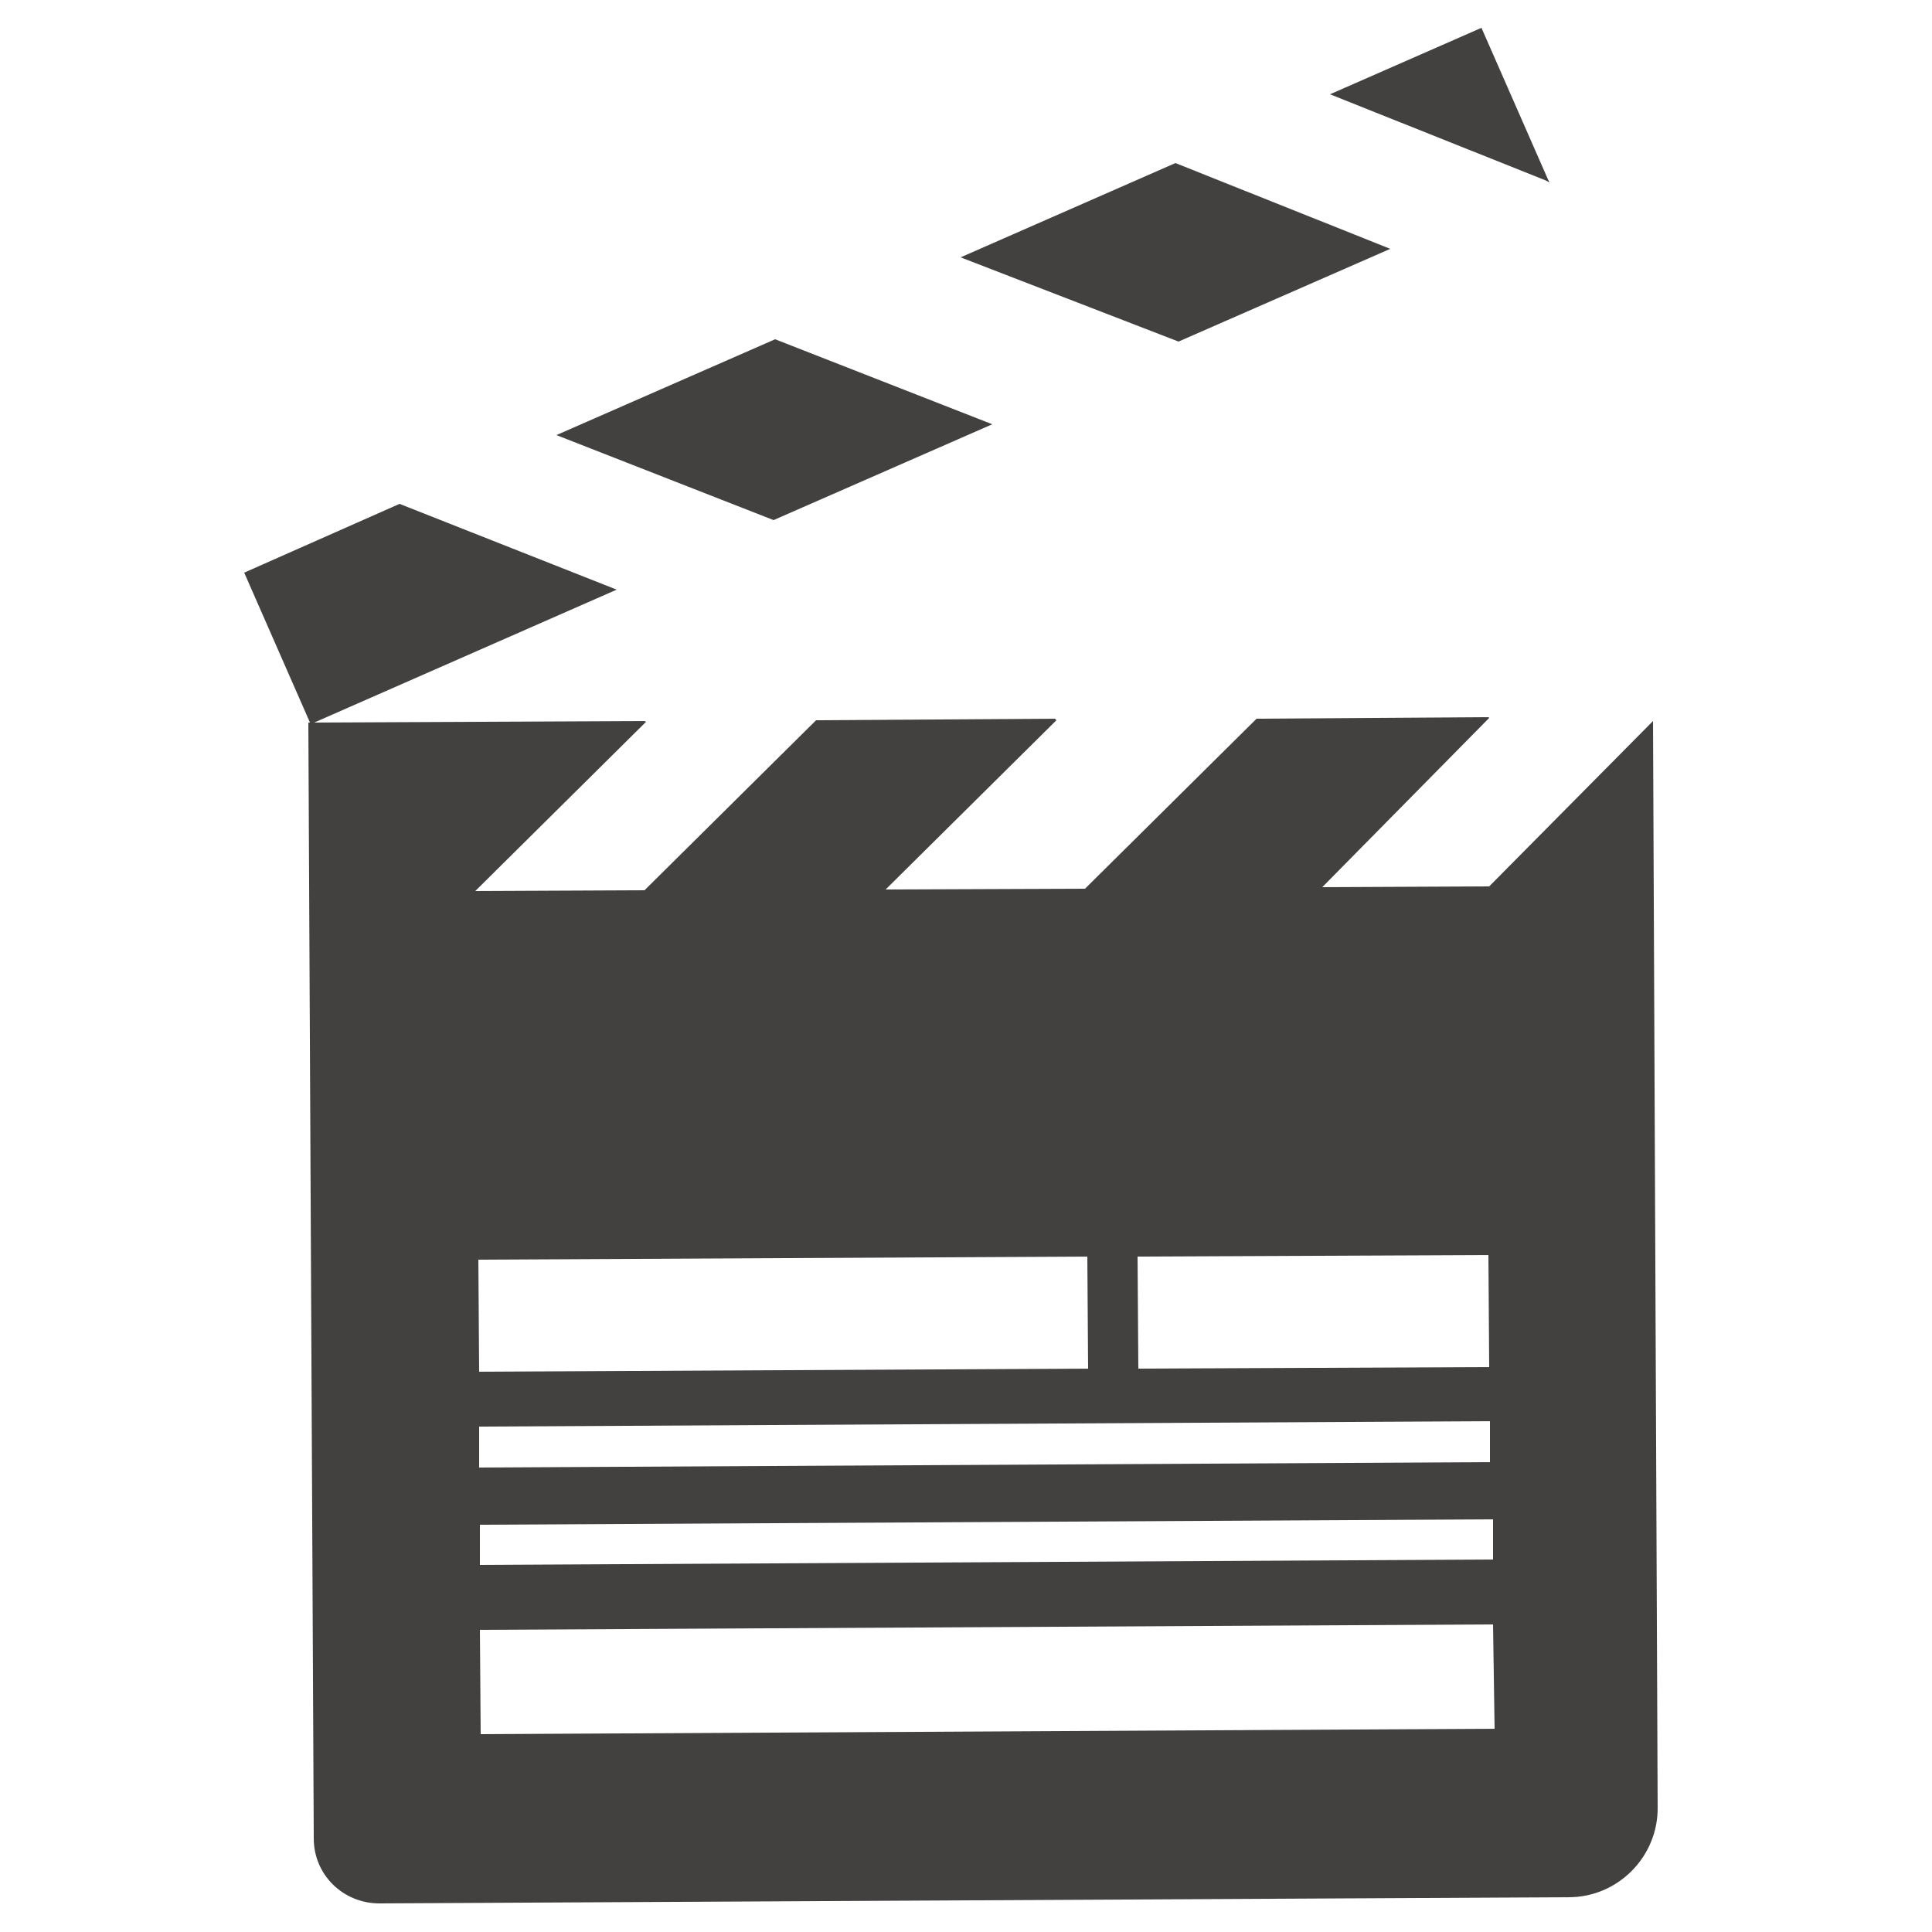
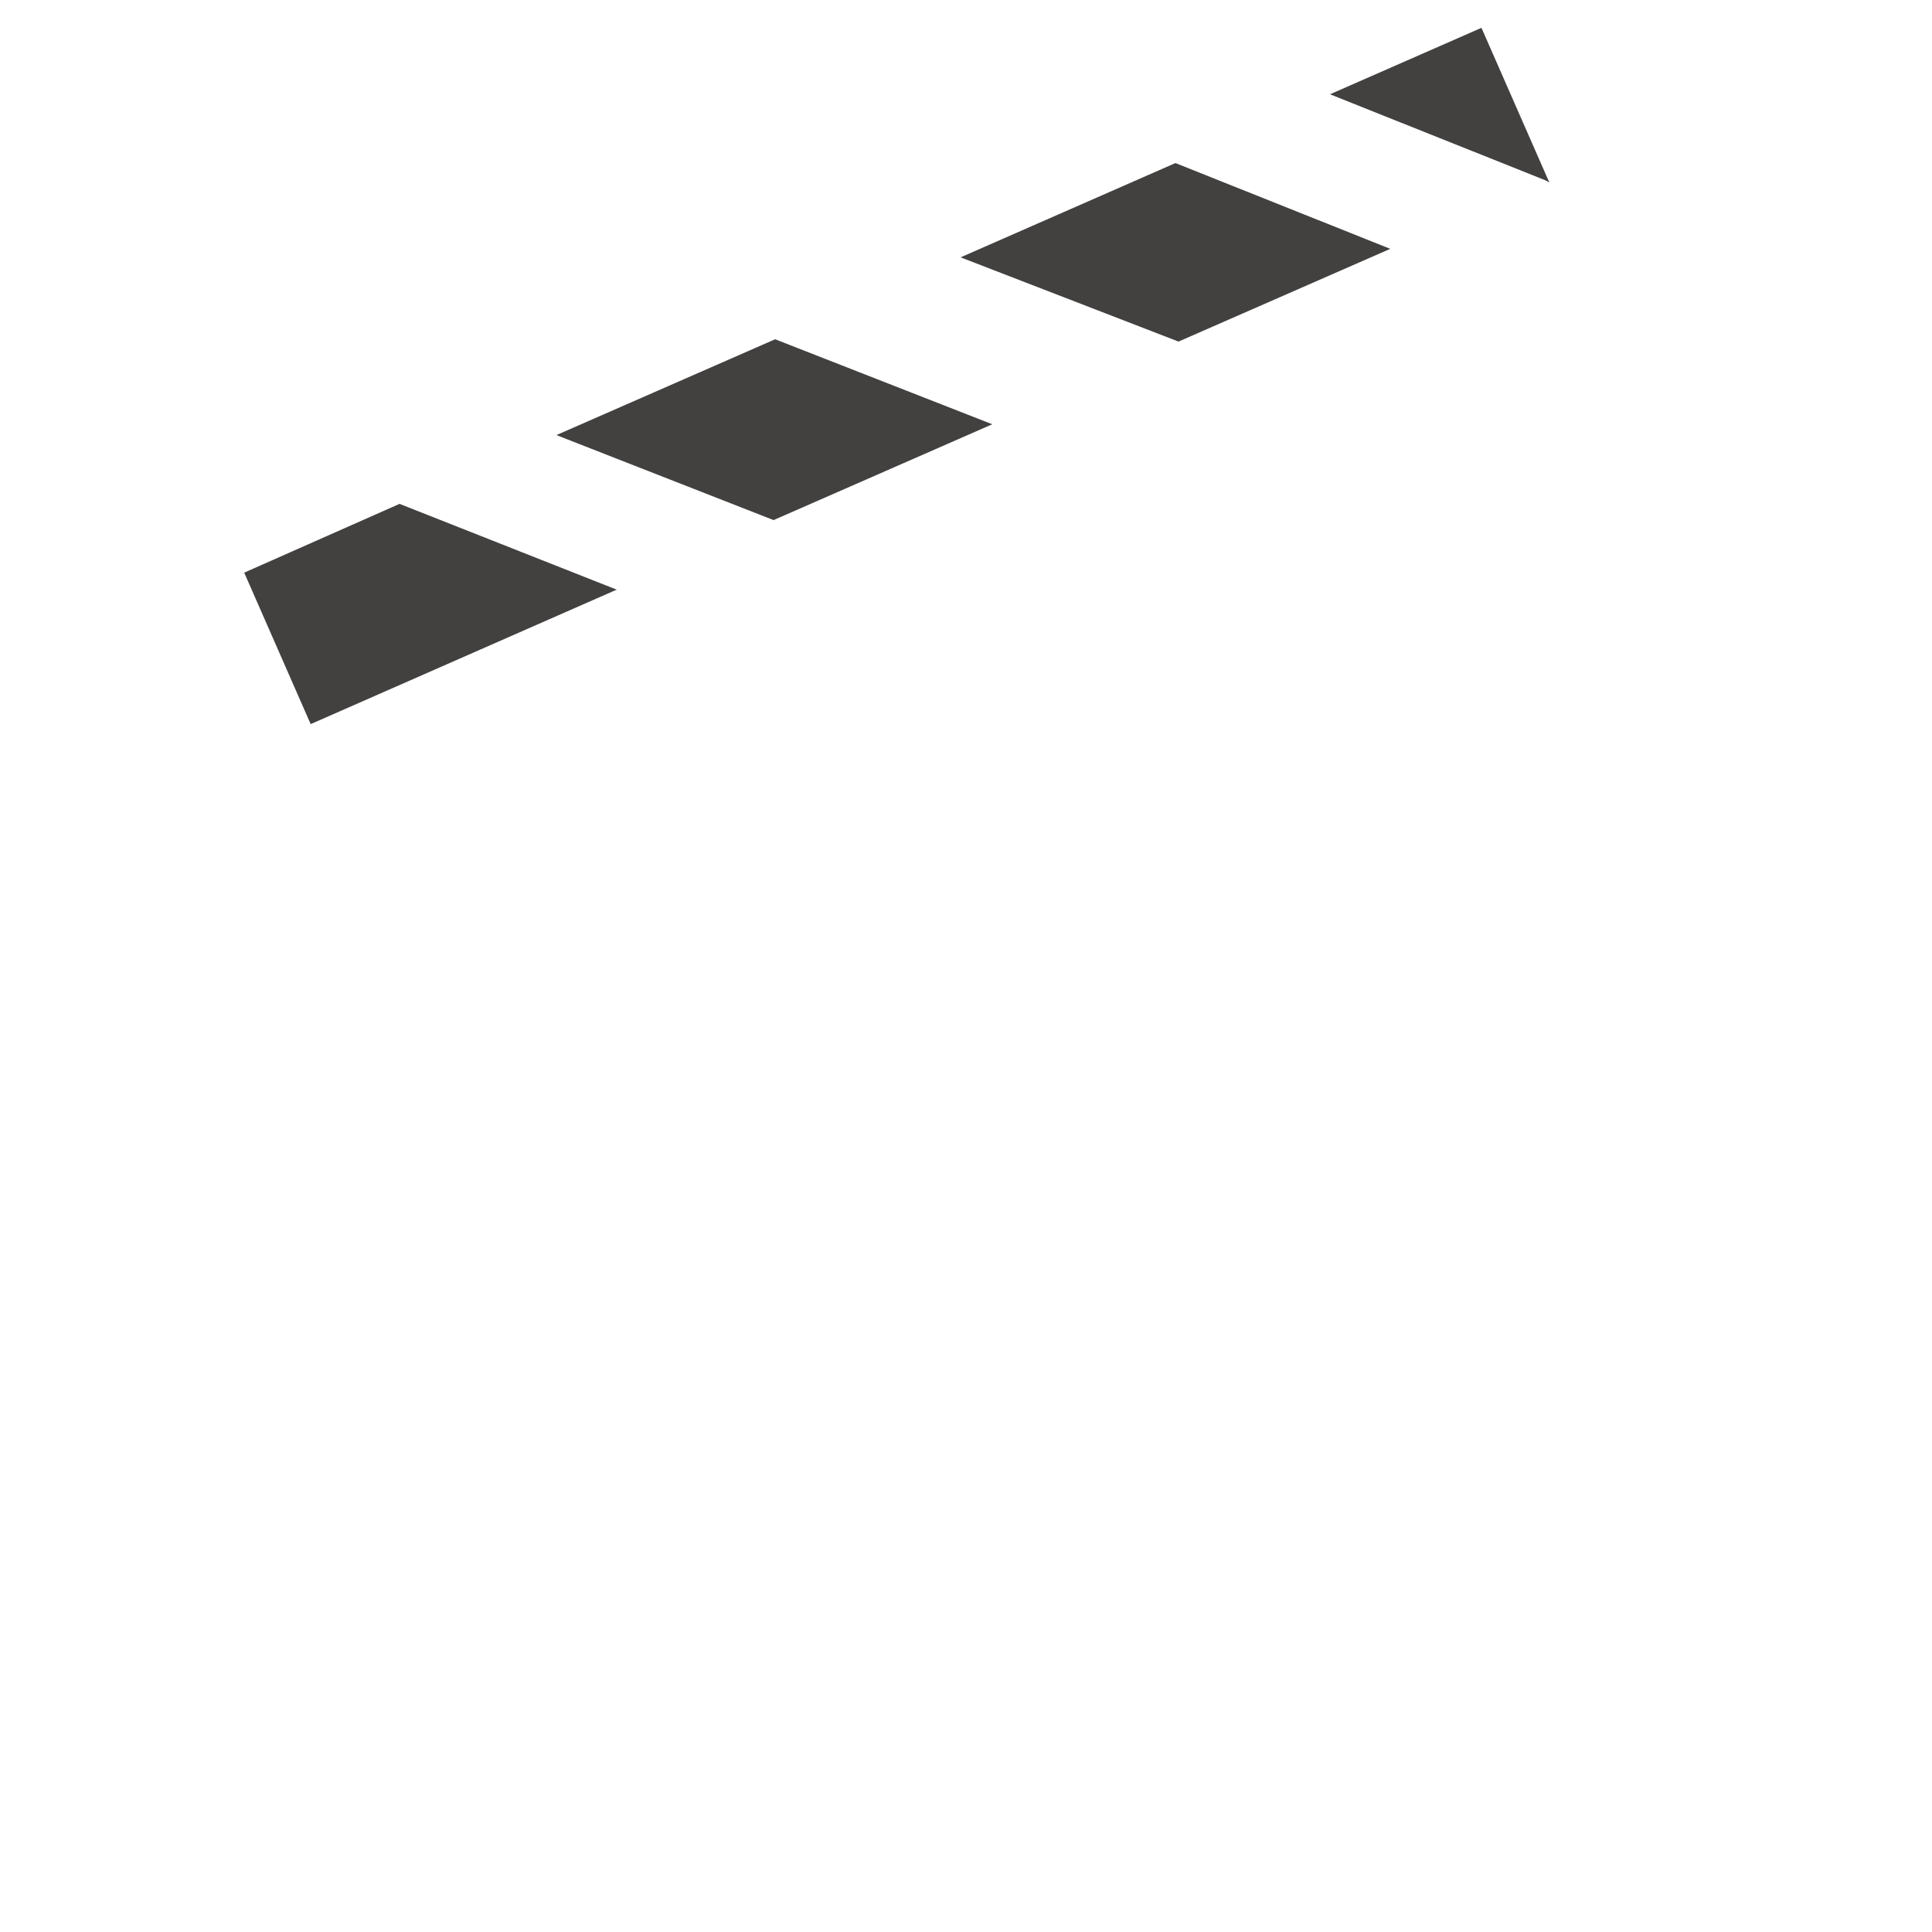
<svg xmlns="http://www.w3.org/2000/svg" id="Layer_1" x="0px" y="0px" viewBox="0 0 25 25" style="enable-background:new 0 0 25 25;" xml:space="preserve">
  <style type="text/css">	.st0{fill:#ED1C24;}	.st1{fill:#98519F;}	.st2{fill:#EE6393;}	.st3{fill:#9175B4;}	.st4{fill:#434040;}	.st5{fill:none;}	.st6{fill:#B9519D;}	.st7{fill:#9675CE;}	.st8{fill:#FFFFFF;}	.st9{fill:url(#SVGID_1_);}	.st10{fill:url(#SVGID_00000046308647625834709850000008704479862532008593_);}	.st11{fill:url(#SVGID_00000087411441218194762600000003582229789294550425_);}</style>
  <g>
    <g id="movie">
-       <path class="st4" d="M19.27,11.47l-2.16,0.01l2.16-2.19l-0.01-0.01l-3,0.02l-2.22,2.2l-2.58,0.01l2.21-2.19L13.65,9.3l-3.09,0.02   l-2.22,2.2l-2.19,0.01l2.21-2.19L8.34,9.33L3.99,9.35l0.07,14.44c0,0.47,0.38,0.84,0.85,0.84l15.39-0.08   c0.64,0,1.16-0.53,1.15-1.17L21.39,9.33L19.27,11.47z M6.19,16.3l7.88-0.04l0.01,1.45L6.2,17.75L6.19,16.3z M19.34,22.37   L6.22,22.44l-0.01-1.35l13.11-0.07L19.34,22.37z M19.32,20.18L6.21,20.25l0-0.52l13.11-0.07L19.32,20.18z M19.28,18.92L6.2,18.99   l0-0.53l13.08-0.07L19.28,18.92z M19.27,17.69l-4.54,0.02l-0.01-1.45l4.54-0.02L19.27,17.69z M6.21,20.25l0,0.83l13.11-0.07   l0-0.83L6.21,20.25z M6.21,20.25l0,0.83l13.11-0.07l0-0.83L6.21,20.25z" />
-     </g>
+       </g>
    <path class="st5" d="M19.25,9.27l-3,0.02L13.65,9.3l-3.09,0.02L8.34,9.33L3.99,9.35l0.07,14.44c0,0.47,0.38,0.84,0.85,0.84  l15.39-0.08c0.64,0,1.16-0.53,1.15-1.17L21.39,9.33l0-0.07L19.25,9.27z M6.19,16.3l7.88-0.04l0.01,1.45L6.2,17.75L6.19,16.3z   M19.28,18.92L6.2,18.99l0-0.53l13.08-0.07L19.28,18.92z M19.27,17.69l-4.54,0.02l-0.01-1.45l4.54-0.02L19.27,17.69z" />
    <g id="movie_1_">
      <path class="st4" d="M5.17,6.52L3.16,7.41l0.86,1.96l3.96-1.74L5.17,6.52z M10.03,4.39L7.2,5.63l2.81,1.1l2.83-1.24L10.03,4.39z    M15.21,2.11l-2.78,1.22l2.82,1.09l2.74-1.2L15.21,2.11z M20.03,2.32l-0.86-1.96l-1.96,0.86l2.78,1.11l0.06,0.03L20.03,2.32z" />
    </g>
  </g>
</svg>